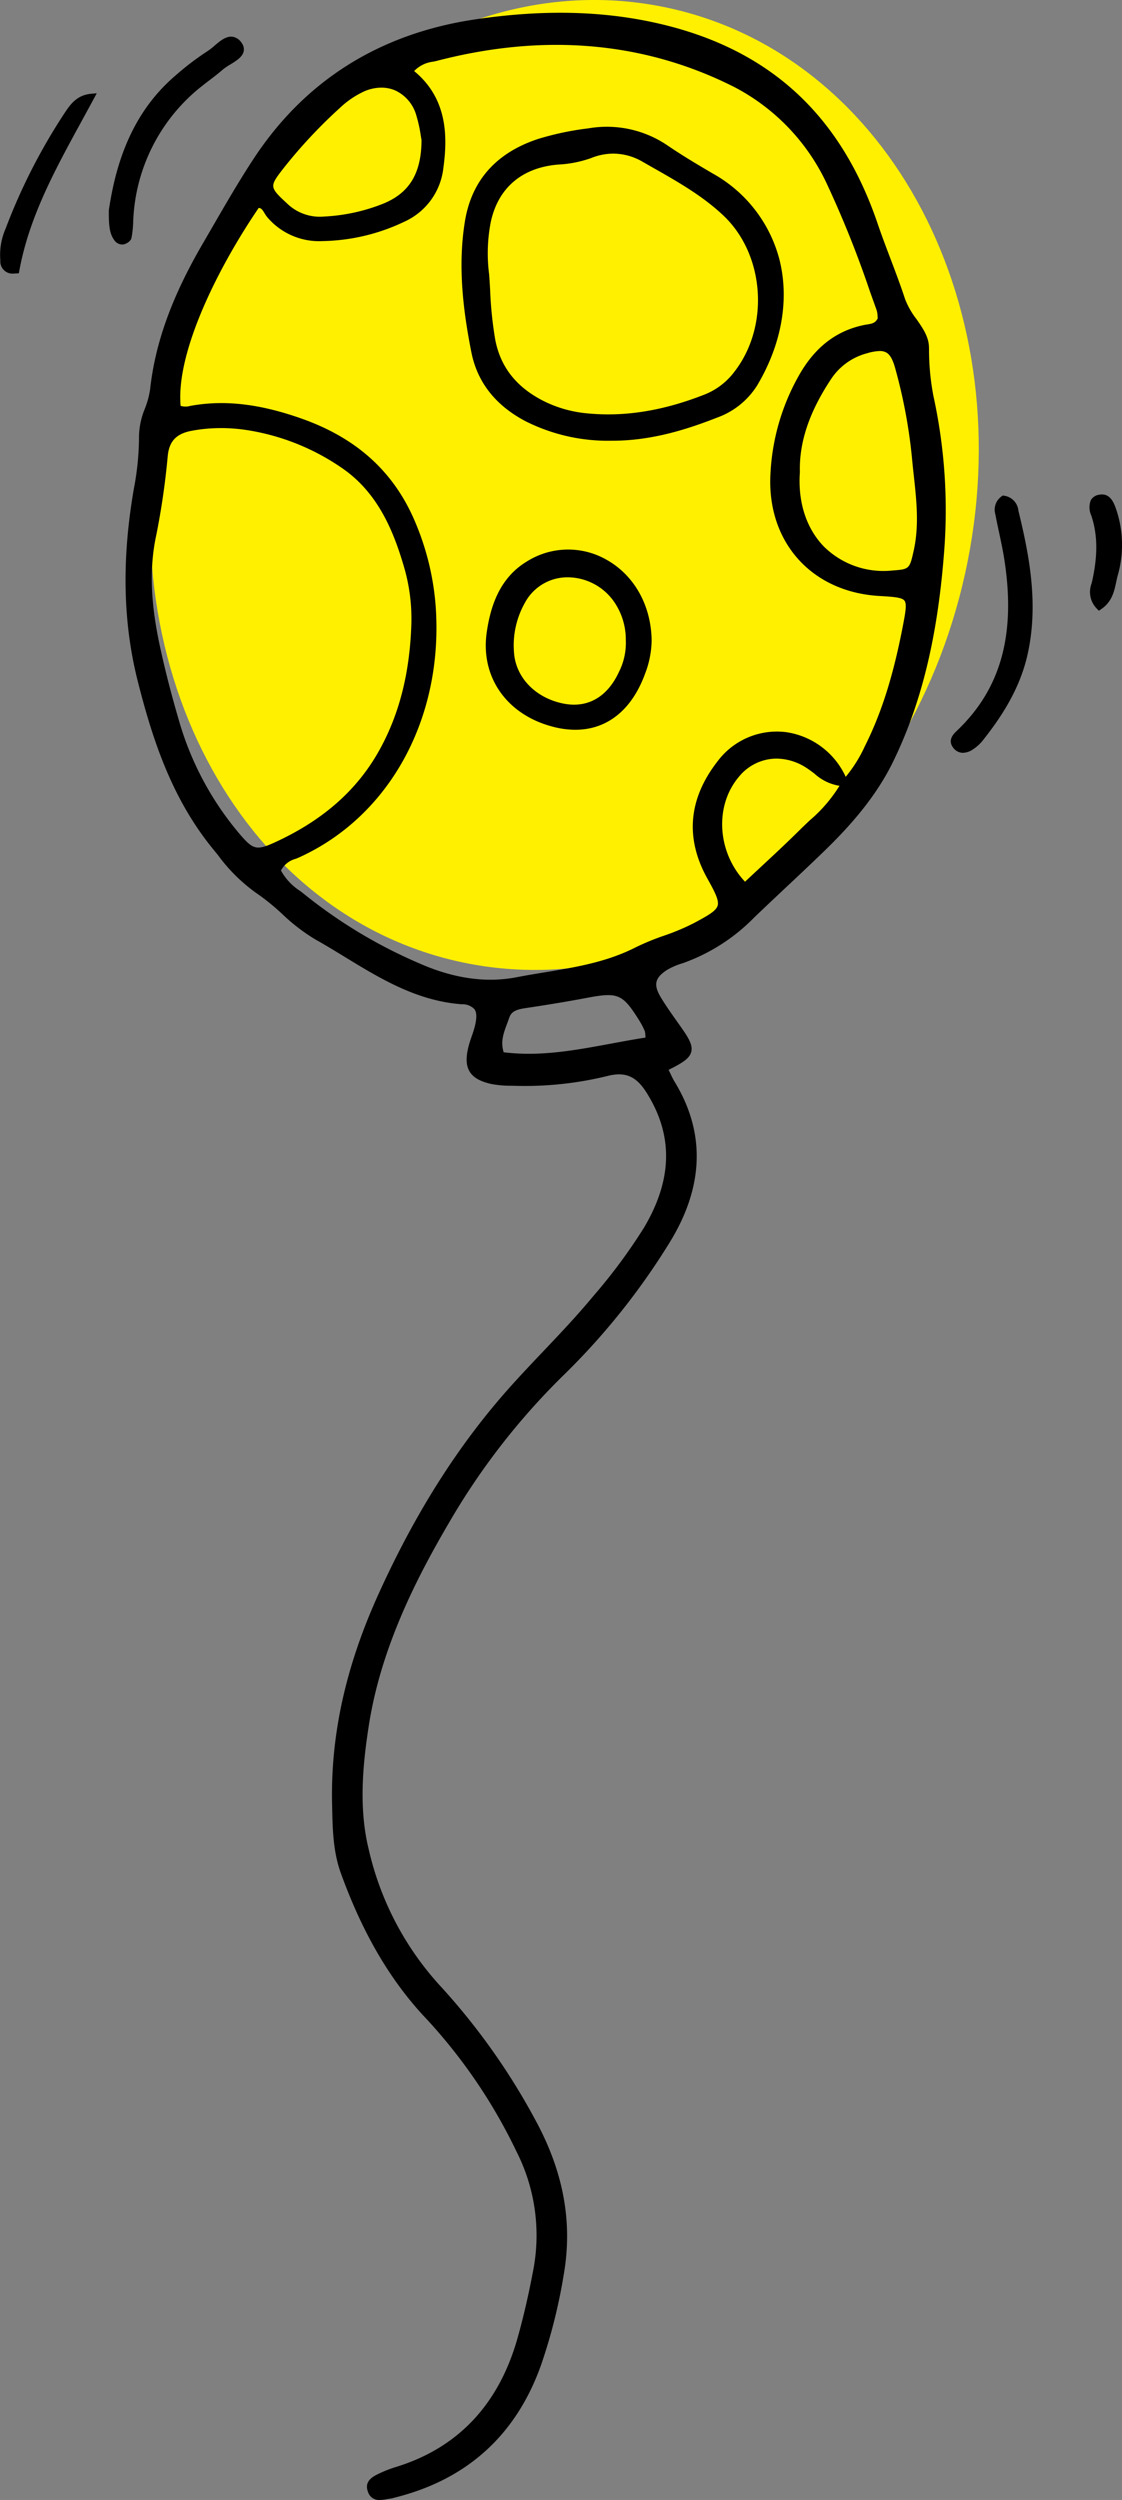
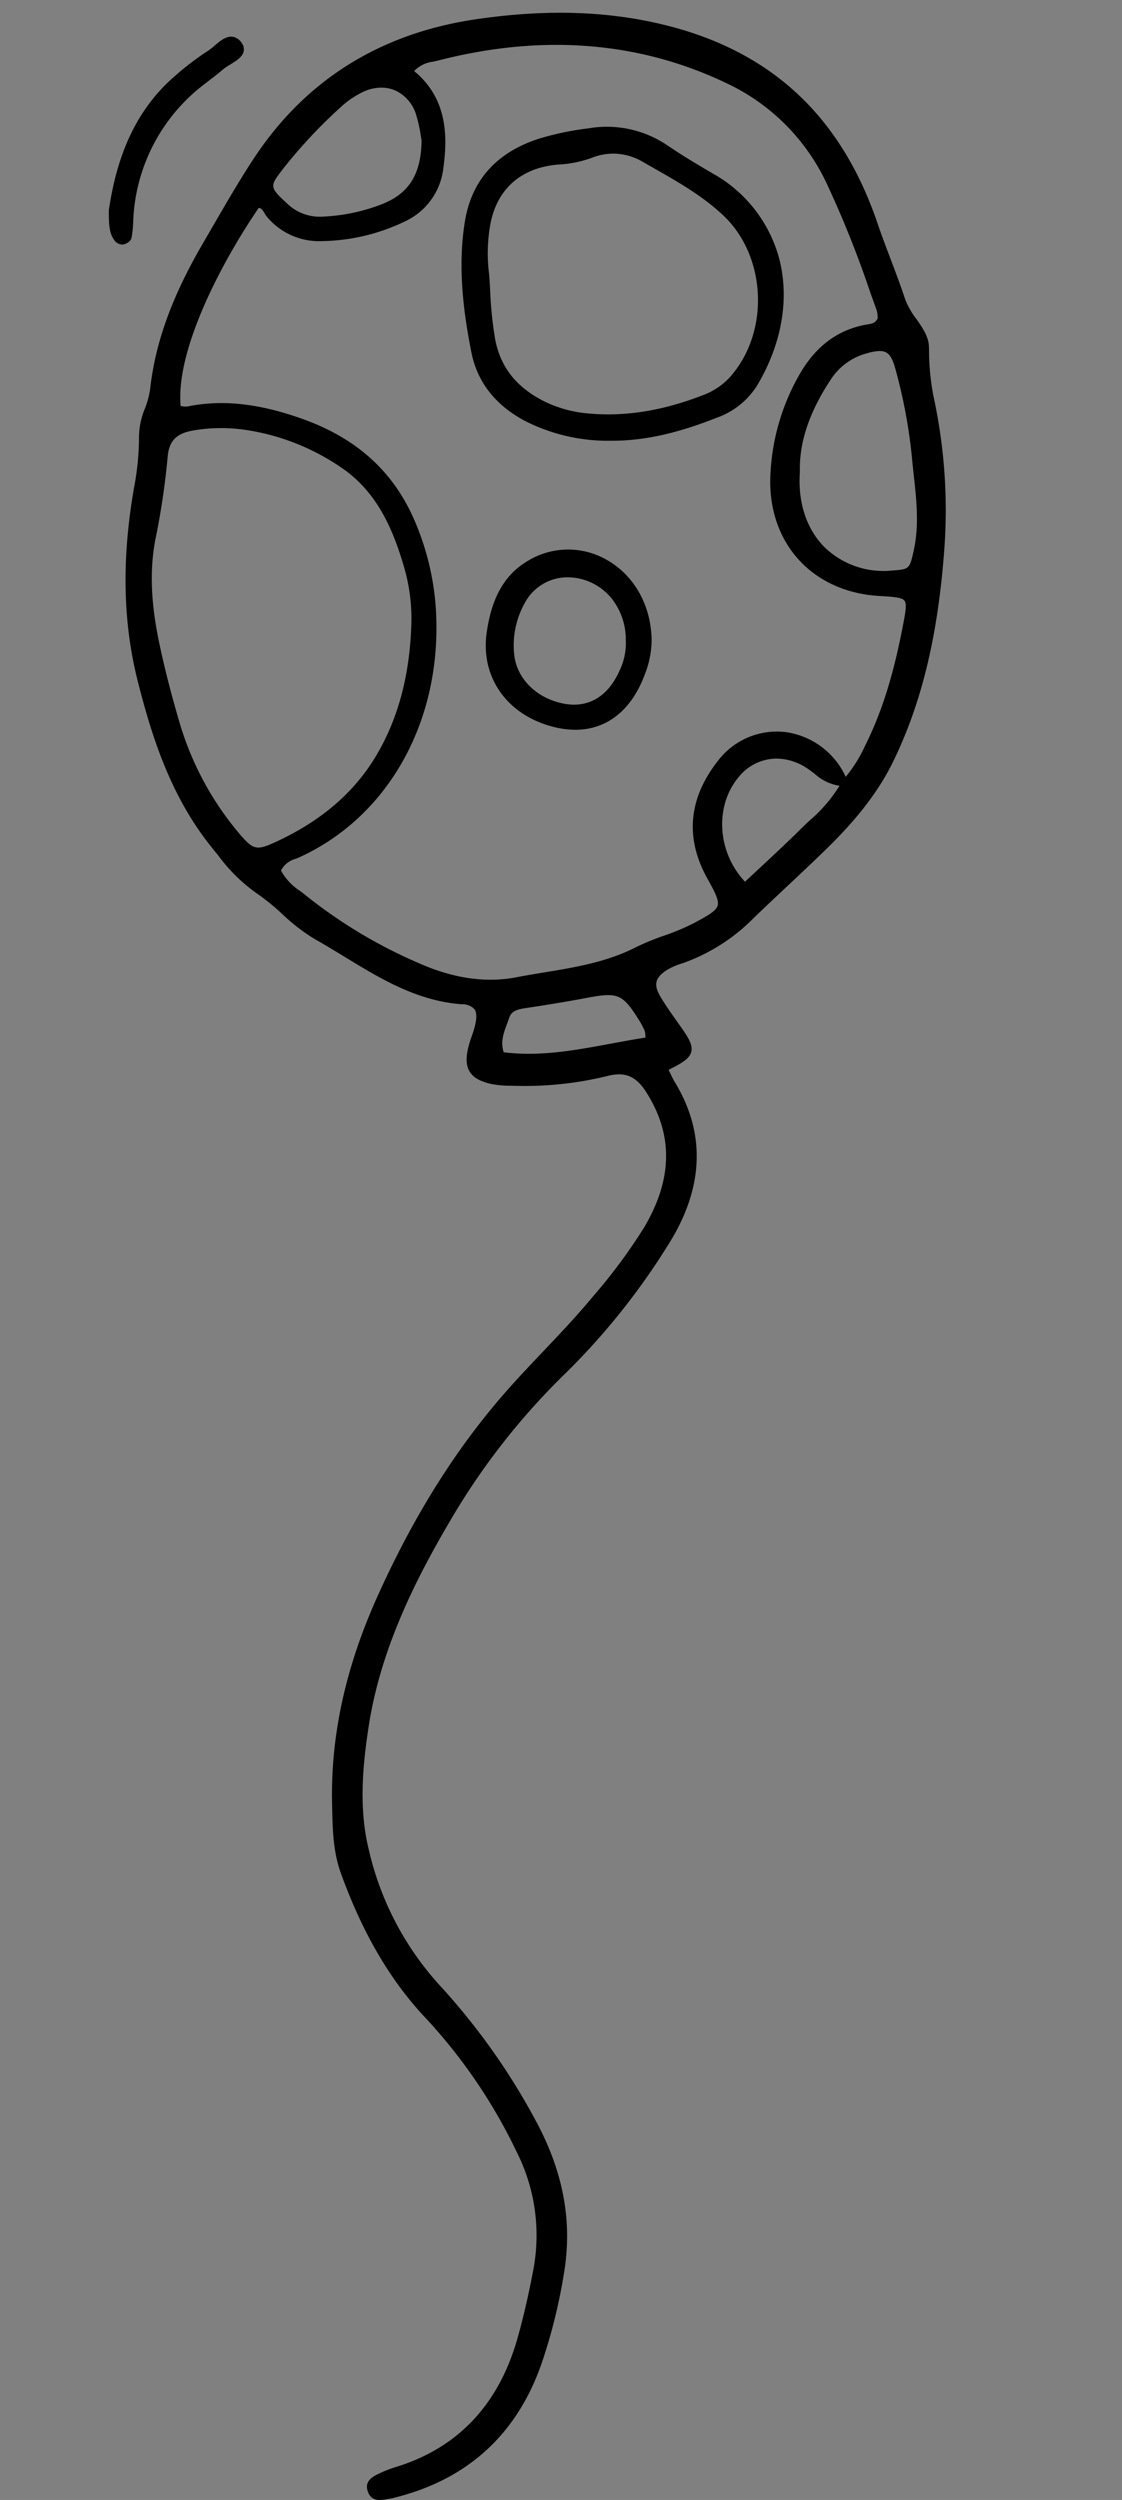
<svg xmlns="http://www.w3.org/2000/svg" id="globo" width="192.49" height="428.557" viewBox="0 0 192.49 428.557">
  <rect x="0" y="0" width="192.49" height="428.557" fill="#808080" stroke="none" />
  <defs>
    <clipPath id="clip-path">
      <rect id="Rectángulo_35" data-name="Rectángulo 35" width="192.49" height="428.557" fill="none" />
    </clipPath>
  </defs>
  <g id="Grupo_10" data-name="Grupo 10" clip-path="url(#clip-path)">
-     <path id="Trazado_100" data-name="Trazado 100" d="M42.3,67.944c9.974-45.133,48.832-74.919,86.791-66.53s60.646,51.776,50.672,96.909-48.832,74.919-86.791,66.53S32.329,113.077,42.3,67.944" transform="translate(-14.193 0)" fill="#fff000" fill-rule="evenodd" />
    <path id="Trazado_101" data-name="Trazado 101" d="M46.685,42.912c-5.307,9.088-8.185,17.03-9.062,25a14.869,14.869,0,0,1-.9,3.346,12.977,12.977,0,0,0-1.006,4.6,47.685,47.685,0,0,1-.868,9.03c-2.124,12.179-1.906,23.024.667,33.155C38,127.829,41.294,138.1,48.507,146.866l.749.919a29.044,29.044,0,0,0,6.6,6.525,37.933,37.933,0,0,1,4.418,3.569A32.324,32.324,0,0,0,65.9,162.21c1.734.969,3.468,2.027,5.144,3.051,6.064,3.7,12.335,7.525,20.045,8.1a2.832,2.832,0,0,1,2.167.836c.4.543.427,1.445.1,2.839a18.263,18.263,0,0,1-.55,1.774c-.186.538-.373,1.077-.517,1.626-.536,2.037-.488,3.416.155,4.474.62,1.017,1.8,1.689,3.7,2.115a17.612,17.612,0,0,0,3.457.3l.706.017a59.3,59.3,0,0,0,15.854-1.708c3-.739,4.862.068,6.631,2.881,4.6,7.3,4.458,14.856-.418,23.1a94.593,94.593,0,0,1-8.767,11.826c-2.706,3.268-5.674,6.4-8.545,9.42-1.851,1.95-3.763,3.965-5.591,6-8.9,9.923-16.344,21.629-22.75,35.788-5.571,12.317-8.15,24.048-7.883,35.864l.014.6c.079,3.692.161,7.509,1.484,11.179C74.1,332.7,78.93,340.909,85.119,347.393a91.715,91.715,0,0,1,15.349,22.623,31.7,31.7,0,0,1,2.841,20.552c-.784,4.136-1.649,7.865-2.642,11.4C97.479,413.311,90.525,420.738,80,424.041a21.769,21.769,0,0,0-2.936,1.114l-.127.06c-1.005.478-2.689,1.278-1.924,3.2a1.973,1.973,0,0,0,2.014,1.346,6.6,6.6,0,0,0,1.13-.126c.183-.031.366-.062.54-.084a5.7,5.7,0,0,0,.833-.18l.23-.062c12.307-3.108,20.7-10.753,24.942-22.723a93.408,93.408,0,0,0,3.876-15.438c1.534-8.808.032-17.317-4.591-26.015a113.478,113.478,0,0,0-16.88-23.808A51.637,51.637,0,0,1,75.116,318.2c-1.758-7.159-.979-14.7.015-21.141,2.106-13.647,8.449-25.752,13.74-34.774a118.859,118.859,0,0,1,19.592-25.254,118.707,118.707,0,0,0,18.258-22.789c5.914-9.567,6.217-18.842.9-27.567-.27-.445-.5-.918-.781-1.515l-.269-.56c2.494-1.236,3.6-1.981,3.888-3.087.3-1.184-.513-2.465-1.794-4.285l-.621-.876c-.954-1.347-1.943-2.739-2.8-4.164-1.321-2.189-1.033-3.391,1.142-4.764a12.066,12.066,0,0,1,2.567-1.09l.13-.044a32.175,32.175,0,0,0,12.148-7.779c1.852-1.781,3.727-3.54,5.6-5.3,2.1-1.97,4.2-3.942,6.27-5.945,3.89-3.763,8.763-8.916,11.944-15.409,4.849-9.9,7.635-21.246,8.767-35.71a91.68,91.68,0,0,0-1.816-27.092,42.489,42.489,0,0,1-.747-8.024l-.013-.4c-.055-1.745-1.121-3.265-2.152-4.736a13.6,13.6,0,0,1-1.937-3.4c-.77-2.349-1.66-4.694-2.52-6.963-.745-1.962-1.515-3.992-2.2-6.007-6.4-18.806-18.762-30.038-37.8-34.339-9.477-2.143-19.657-2.36-31.131-.674C77.032,6.933,64.2,14.983,55.366,28.435,52.893,32.2,50.61,36.143,48.4,39.956Zm52.168,133.8c.128-.343.255-.685.371-1.026.37-1.11,1.236-1.431,2.8-1.667,3.88-.578,7.329-1.153,10.547-1.761,5.357-1.01,6.12-.677,9.028,3.984a12.466,12.466,0,0,1,.888,1.729,2.527,2.527,0,0,1,.087.622c.01.136.024.293.042.478-1.992.308-3.977.676-5.9,1.032-6.268,1.161-12.194,2.26-18.438,1.488-.576-1.8-.015-3.3.574-4.879M84.187,25.208c-.032,5.665-2.034,9.019-6.484,10.874a31.483,31.483,0,0,1-10.217,2.243,8.078,8.078,0,0,1-6.222-2.1c-3.222-2.992-3.222-2.992-.734-6.209a85.894,85.894,0,0,1,9.66-10.324,15.537,15.537,0,0,1,4.032-2.765,7.443,7.443,0,0,1,3.079-.7,5.933,5.933,0,0,1,2.406.5,6.676,6.676,0,0,1,3.563,4.193,24.54,24.54,0,0,1,.787,3.54c.048.3.09.556.13.752m-16.9,17.321a33.891,33.891,0,0,0,14.03-3.362,11.481,11.481,0,0,0,6.605-9.114c.729-5.275.8-11.9-5.008-16.672a5.415,5.415,0,0,1,3.309-1.614c.259-.057.516-.115.765-.179,18.4-4.743,35.511-3.217,50.857,4.535a35.726,35.726,0,0,1,15.8,16.431,177.671,177.671,0,0,1,7.485,18.661l1.124,3.13a4.225,4.225,0,0,1,.176,1.156c.005.1.011.2.017.283-.419.819-1.034.916-1.8,1.036-.168.026-.334.052-.5.085-4.7.961-8.3,3.677-11.01,8.3a37.88,37.88,0,0,0-5.092,17.234c-.641,11.656,7.048,20.262,18.7,20.927,2.447.141,3.854.246,4.288.8s.183,1.971-.253,4.241c-1.657,8.627-3.678,15.022-6.55,20.738a23.478,23.478,0,0,1-3.275,5.224,13.353,13.353,0,0,0-10.207-7.658,12.706,12.706,0,0,0-11.772,4.989c-5.014,6.44-5.6,13.209-1.746,20.117,1.271,2.275,2.023,3.723,1.755,4.634-.272.927-1.687,1.719-4.164,3.04a39.3,39.3,0,0,1-5.077,2.121,42.141,42.141,0,0,0-4.786,1.967c-4.971,2.546-10.389,3.438-15.629,4.3-1.614.266-3.23.533-4.841.845-5.2,1.009-10.791.217-16.617-2.351a84.377,84.377,0,0,1-19.558-11.689c-.313-.255-.637-.5-.961-.754a9.625,9.625,0,0,1-3.284-3.5,4,4,0,0,1,2.553-2.014c.23-.095.456-.19.676-.289,15.585-7.135,24.73-24.086,23.3-43.184a45.647,45.647,0,0,0-3.395-14c-3.6-8.727-10.027-14.616-19.643-18-7.113-2.506-13.1-3.206-18.834-2.2l-.19.034a2.927,2.927,0,0,1-1.681,0c-.834-9.359,6.629-24.033,13.395-33.935.449.027.66.337,1,.905a5.194,5.194,0,0,0,.5.722,11.666,11.666,0,0,0,9.535,4.057m97.6,56.482a14.545,14.545,0,0,1-11.547-3.99c-3.1-3.1-4.611-7.671-4.244-12.872V82.1c-.132-5.081,1.611-10.276,5.331-15.879A10.58,10.58,0,0,1,160.6,61.77a8.323,8.323,0,0,1,2.193-.391,2.233,2.233,0,0,1,1.131.258c.663.378,1.15,1.273,1.578,2.9a89.632,89.632,0,0,1,2.8,14.939c.1,1.079.214,2.159.333,3.238.463,4.215.941,8.572-.009,12.857-.708,3.193-.743,3.224-3.74,3.439m-26.272,35.377a8.378,8.378,0,0,1,6.467-3.142,9.584,9.584,0,0,1,5.173,1.616c.462.3.9.632,1.344.965a8.27,8.27,0,0,0,4.292,2.084,25.077,25.077,0,0,1-5.09,5.914c-.553.521-1.105,1.043-1.642,1.574-2.242,2.224-4.594,4.411-6.87,6.524q-1.307,1.215-2.606,2.431c-4.764-5.035-5.273-12.989-1.068-17.967m-88.86-59.8a29.667,29.667,0,0,1,4.476.346A39.352,39.352,0,0,1,70.479,81.4c6.3,4.277,8.954,11.015,10.715,17.043a31.575,31.575,0,0,1,1.239,9.931c-.288,8.234-2.053,15.195-5.4,21.279-3.752,6.83-9.538,12-17.684,15.8-3.453,1.607-3.988,1.5-6.387-1.3a52.359,52.359,0,0,1-10.4-19.45c-1.244-4.229-2.312-8.369-3.171-12.3-1.155-5.295-2.281-12.293-.712-19.479a128.6,128.6,0,0,0,1.953-13.438l.025-.23c.269-2.458,1.494-3.716,4.1-4.206a26.964,26.964,0,0,1,4.994-.459" transform="translate(-11.866 -1.205)" />
-     <path id="Trazado_102" data-name="Trazado 102" d="M255.1,175.852a3.112,3.112,0,0,0,1.7-.585,7.164,7.164,0,0,0,1.634-1.465c2.817-3.55,6.234-8.406,7.663-14.5,2.074-8.834.316-17.507-1.5-24.944a2.855,2.855,0,0,0-2.491-2.58l-.217-.025-.171.135a2.788,2.788,0,0,0-1.086,3.045c.2,1.032.415,2.061.635,3.088.343,1.6.7,3.261.946,4.9,1.939,12.736-.654,22-8.16,29.142-.531.5-1.634,1.555-.687,2.856a2.094,2.094,0,0,0,1.731.938" transform="translate(-89.879 -46.805)" />
    <path id="Trazado_103" data-name="Trazado 103" d="M31.228,45.384a1.516,1.516,0,0,0,.592-.124c.151-.064.905-.411,1.027-1.012a17.383,17.383,0,0,0,.287-2.587A30.944,30.944,0,0,1,43.379,19.523c.853-.778,1.8-1.5,2.713-2.2.812-.619,1.651-1.26,2.439-1.946a9.629,9.629,0,0,1,1.243-.843c1.045-.64,2.126-1.3,2.326-2.295a1.818,1.818,0,0,0-.378-1.451,2.262,2.262,0,0,0-1.55-1.026c-1.134-.137-2.175.763-3.106,1.557a10.438,10.438,0,0,1-1.11.868,47.745,47.745,0,0,0-5.734,4.379c-8.008,6.916-10.256,16.353-11.251,22.852l-.006.072c-.042,2.853.179,4.094.909,5.11a1.684,1.684,0,0,0,1.351.781" transform="translate(-10.289 -3.464)" />
-     <path id="Trazado_104" data-name="Trazado 104" d="M.065,53.427a2.084,2.084,0,0,0,2.387,2.266c.115,0,.238,0,.366-.012l.415-.027.075-.409c1.68-9.2,6.071-17.224,10.719-25.714.7-1.284,1.408-2.57,2.1-3.862l.471-.875-.988.092c-2.5.233-3.617,1.921-4.6,3.409l-.117.177A100.627,100.627,0,0,0,.961,48.005a11.211,11.211,0,0,0-.917,5.208Z" transform="translate(0 -8.808)" />
-     <path id="Trazado_105" data-name="Trazado 105" d="M290.25,146.733a4.06,4.06,0,0,0,.943,4.344l.31.319.369-.248c1.881-1.265,2.262-3.063,2.6-4.649.08-.378.16-.754.259-1.119a18.991,18.991,0,0,0-.242-11.316c-.351-1.025-.992-2.935-2.95-2.552a1.966,1.966,0,0,0-1.4.9,3.346,3.346,0,0,0,.078,2.7c1.082,3.3,1.121,6.771.126,11.244Z" transform="translate(-102.982 -46.702)" />
    <path id="Trazado_106" data-name="Trazado 106" d="M134.013,84.312a31.357,31.357,0,0,0,14.551,3.233h.2c6.878,0,13.144-2.1,17.846-3.943a13.465,13.465,0,0,0,6.937-5.563c4.21-7.081,5.551-14.776,3.776-21.668A23.73,23.73,0,0,0,165.89,41.727c-2.52-1.476-5.2-3.066-7.779-4.825A18.524,18.524,0,0,0,144.571,34,49.65,49.65,0,0,0,136,35.8c-7.205,2.357-11.443,7.1-12.6,14.1-1.349,8.173-.119,16.3,1.1,22.476,1.032,5.212,4.23,9.227,9.5,11.934m-6.178-34.218c1.24-5.863,5.346-9.373,11.558-9.885a19.662,19.662,0,0,0,5.648-1.109,10.282,10.282,0,0,1,3.828-.769,10.076,10.076,0,0,1,5.068,1.425l1.825,1.04c4.181,2.374,8.506,4.83,12.05,8.208,7.046,6.711,7.879,18.953,1.818,26.731a11.826,11.826,0,0,1-4.977,3.844c-7.16,2.834-13.783,3.908-20.234,3.282a20.936,20.936,0,0,1-7.627-2.175c-4.616-2.381-7.294-5.806-8.186-10.47a65.829,65.829,0,0,1-.874-8.513c-.051-.868-.1-1.734-.164-2.6l0-.021a27.927,27.927,0,0,1,.268-8.986" transform="translate(-43.632 -11.996)" />
    <path id="Trazado_107" data-name="Trazado 107" d="M149.852,147.791a13.293,13.293,0,0,0-13.679.453c-4.878,3-6.181,8.267-6.736,11.966-1.168,7.777,3.48,14.341,11.567,16.336a15.121,15.121,0,0,0,3.617.462c5.43,0,9.694-3.367,11.971-9.619a16.3,16.3,0,0,0,1.123-5.751c-.1-6.027-3.04-11.2-7.862-13.846m3.431,13.845a11.018,11.018,0,0,1-1.142,5.385c-2,4.376-5.4,6.326-9.571,5.495-4.756-.947-8.157-4.446-8.464-8.707a14.823,14.823,0,0,1,1.827-8.5,8.283,8.283,0,0,1,7.348-4.439h.038a9.769,9.769,0,0,1,8.391,4.887,11.359,11.359,0,0,1,1.572,5.841Z" transform="translate(-45.92 -51.908)" />
  </g>
</svg>